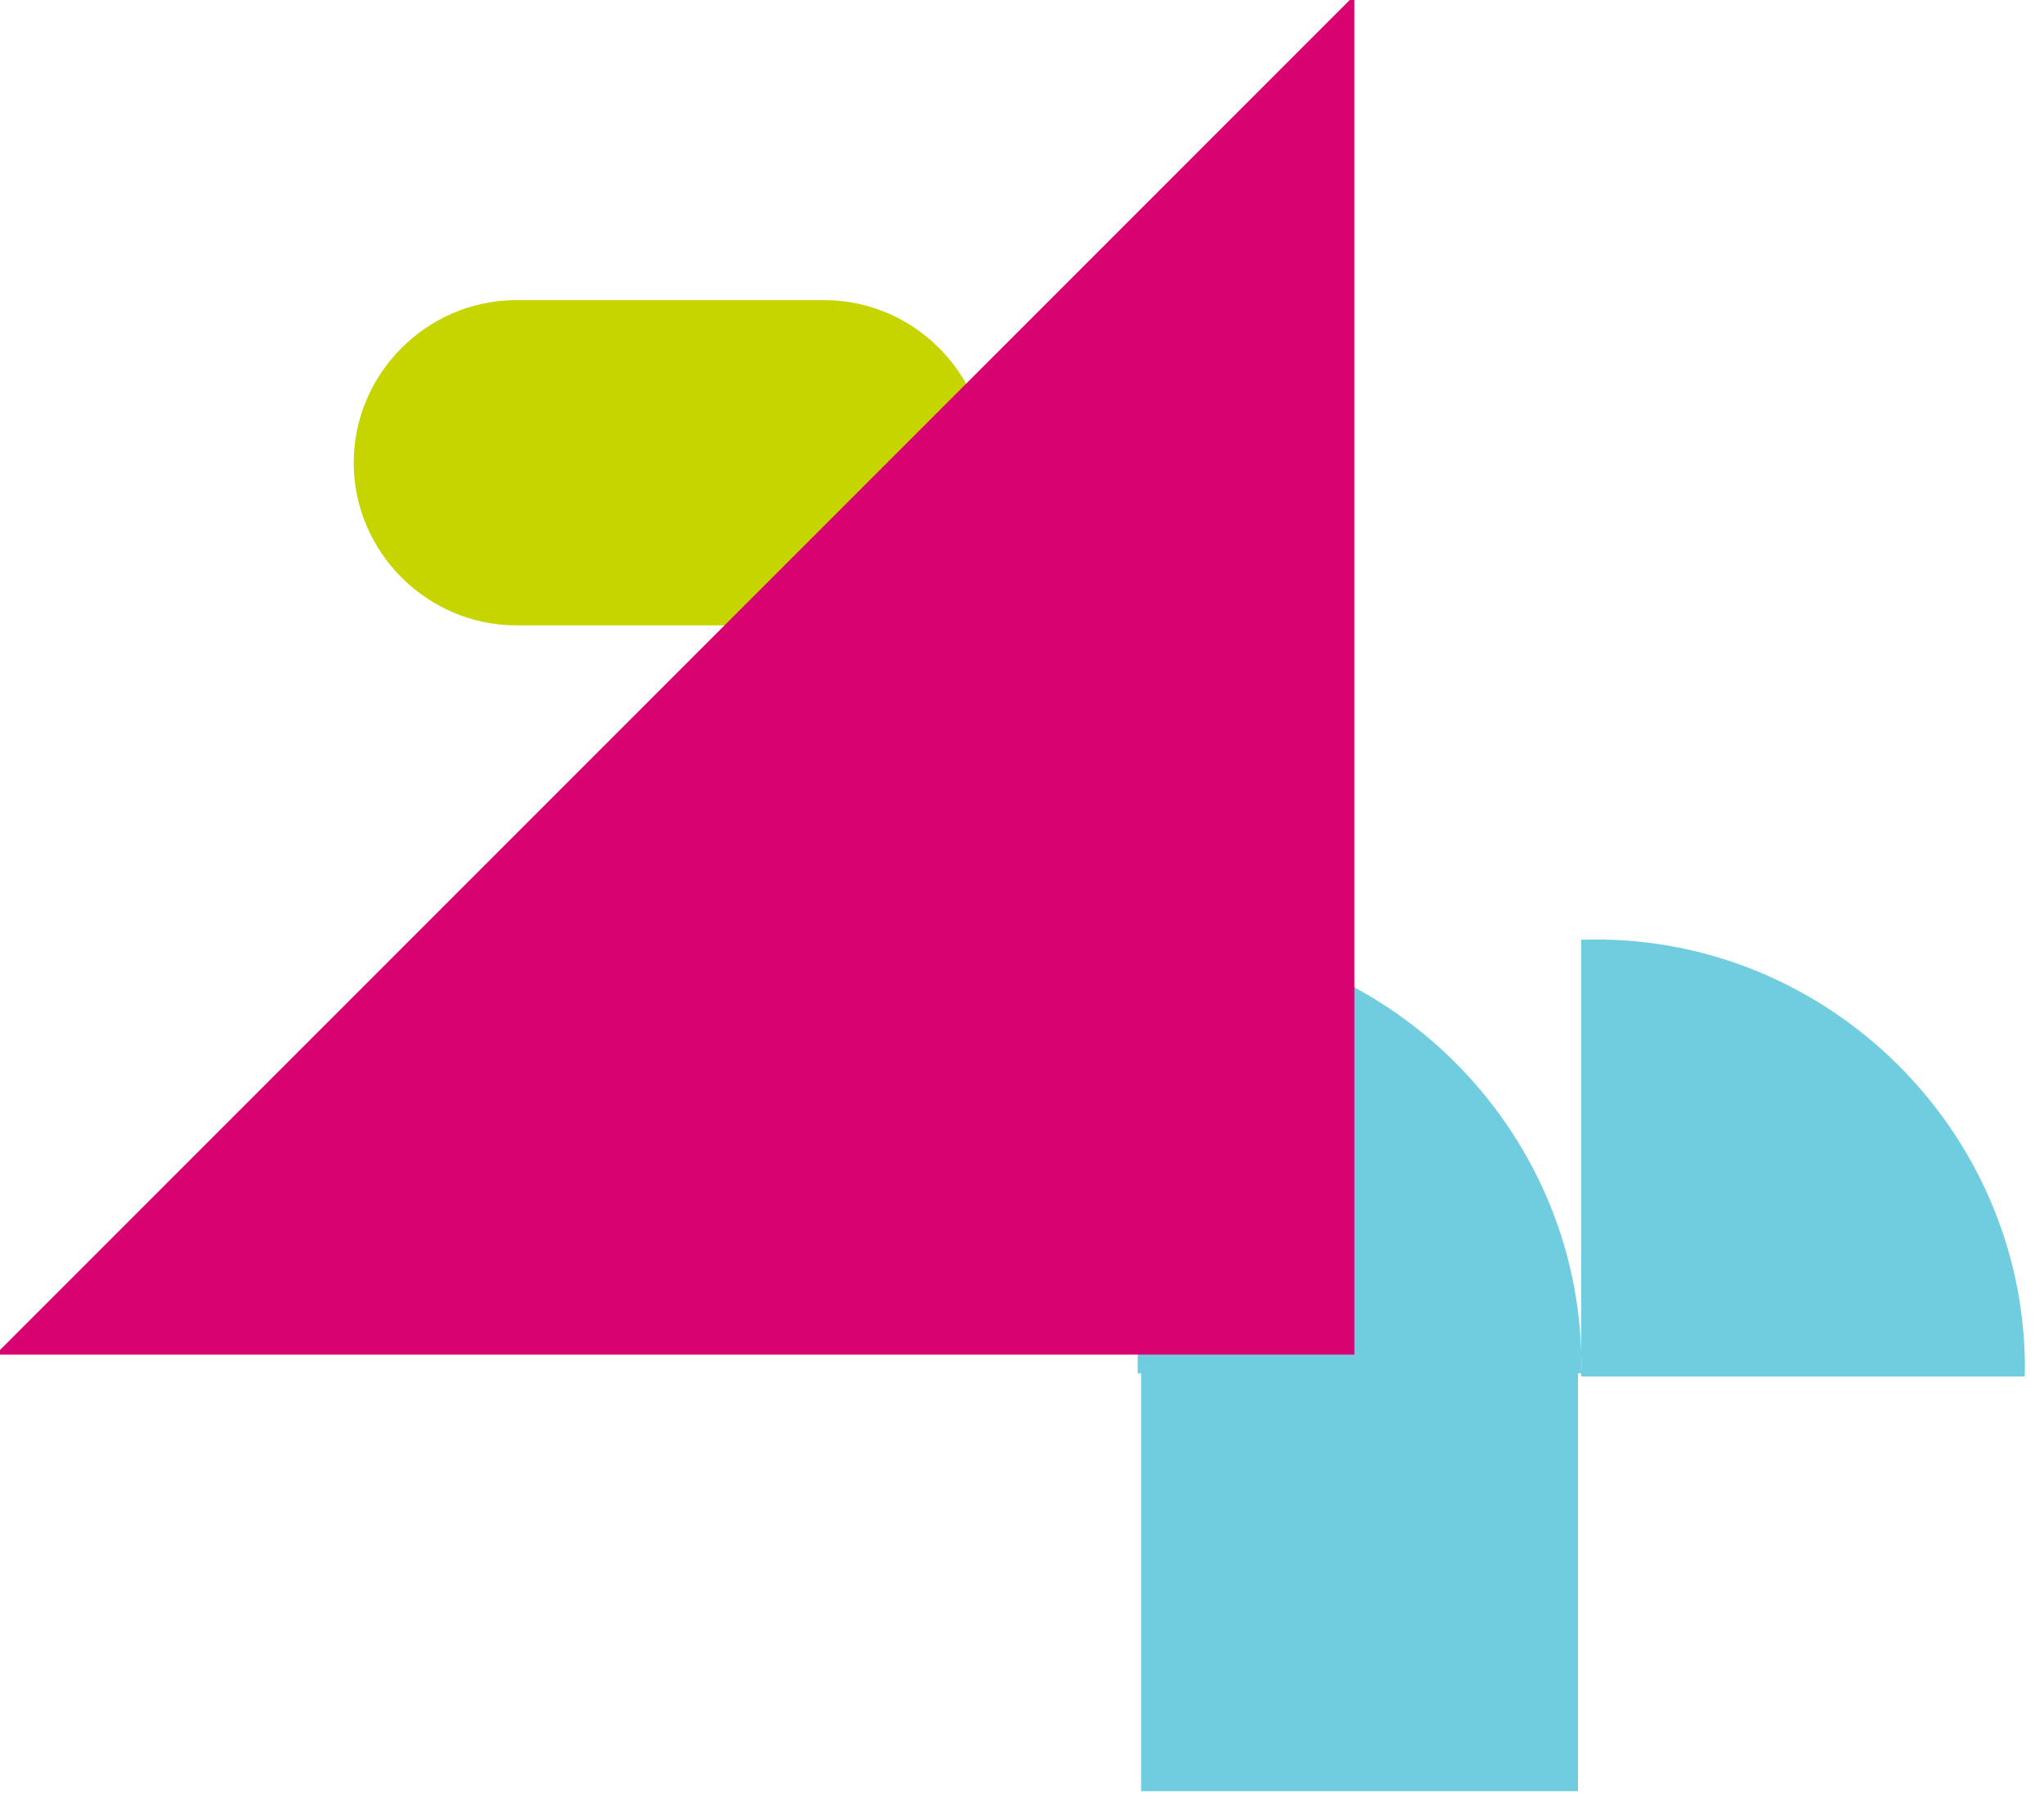
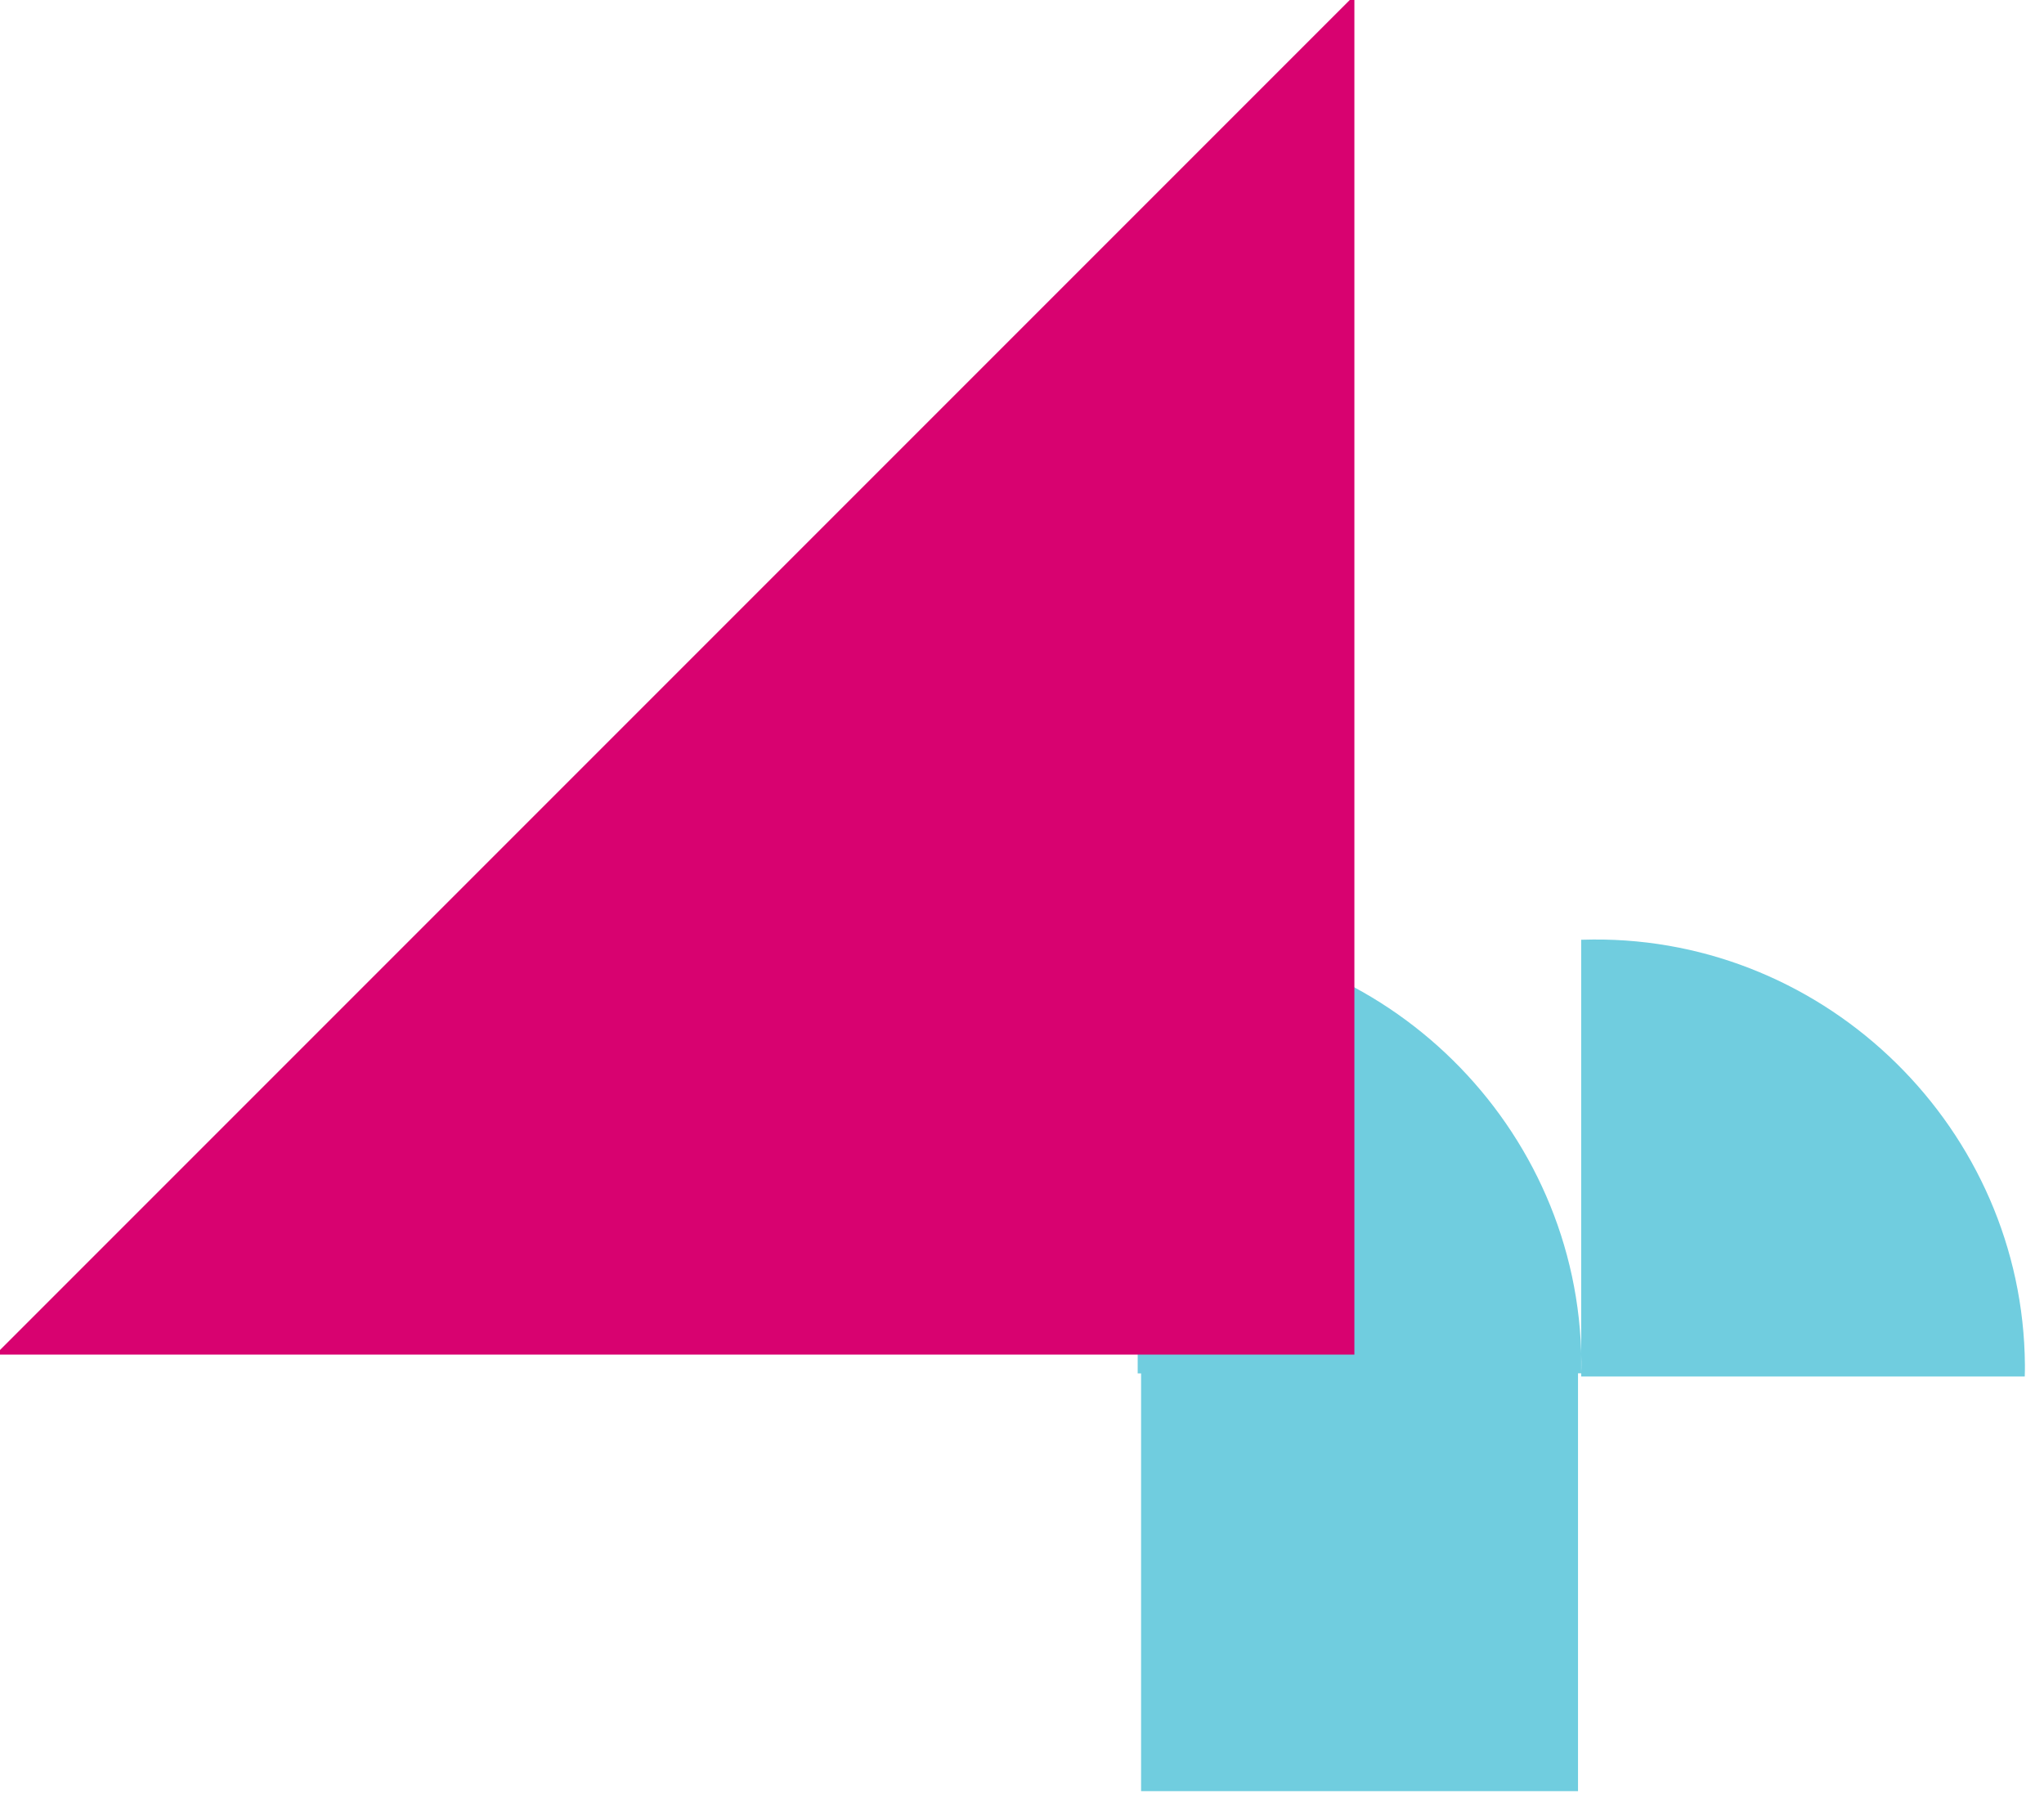
<svg xmlns="http://www.w3.org/2000/svg" width="100%" height="100%" viewBox="0 0 100 88" version="1.1" xml:space="preserve" style="fill-rule:evenodd;clip-rule:evenodd;stroke-linejoin:round;stroke-miterlimit:2;">
  <g id="Group_11072" transform="matrix(1,0,0,1,-156.254,-99.582)">
    <g id="Layer_5" transform="matrix(-3.82857e-16,-1,1,-3.82857e-16,173.559,130.172)">
-       <path id="Path_17538" d="M7.954,0C3.591,-0 -0,3.591 -0,7.954L0,23.025C0,27.388 3.591,30.979 7.954,30.979C12.317,30.979 15.908,27.388 15.908,23.025L15.908,7.954C15.908,3.591 12.317,-0 7.954,-0Z" style="fill:rgb(198,212,0);" />
-     </g>
+       </g>
    <g transform="matrix(1,0,0,1,44.603,84.54)">
      <g id="Layer_3">
        <path id="Path_17540" d="M189.586,61C201.09,60.912 210.629,70.307 210.717,81.811C210.717,81.998 210.717,82.187 210.709,82.374L189.009,82.374L189.009,61.011C189.2,61.006 189.394,61 189.586,61ZM167.886,60.846C179.39,60.758 188.928,70.152 189.017,81.656C189.017,81.844 189.017,82.033 189.009,82.219L188.853,82.219L188.853,102.658L167.477,102.658L167.477,82.223L167.311,82.223L167.311,60.856C167.504,60.852 167.694,60.85 167.883,60.85L167.886,60.846Z" style="fill:rgb(112,205,223);" />
      </g>
    </g>
    <g id="Path_17559" transform="matrix(-3.82857e-16,-1,1,-3.82857e-16,156.254,165.844)">
      <path d="M0.225,0L66.262,66.035L66.262,66.262L0,66.262L0,0L0.225,0Z" style="fill:rgb(216,2,112);" />
    </g>
  </g>
</svg>